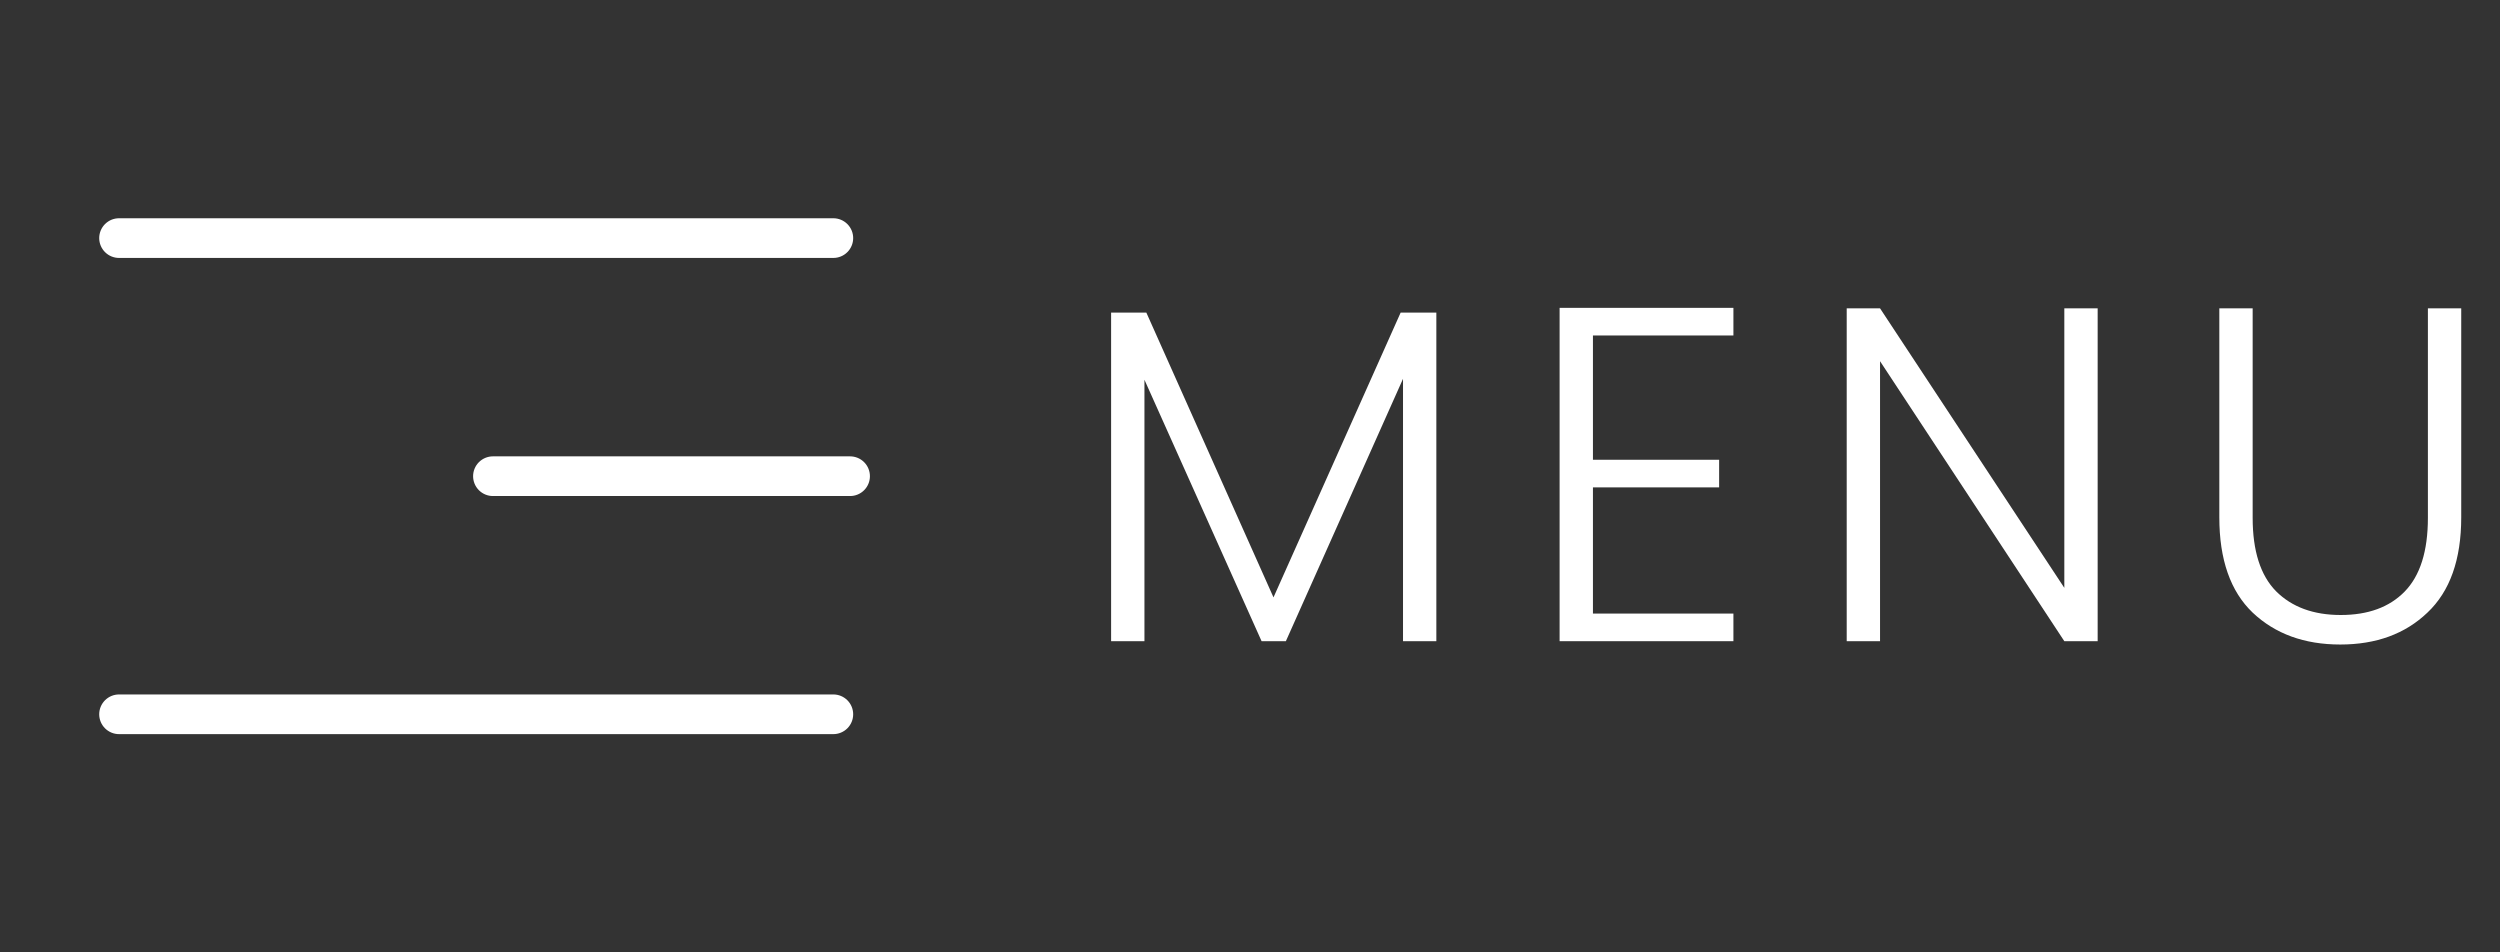
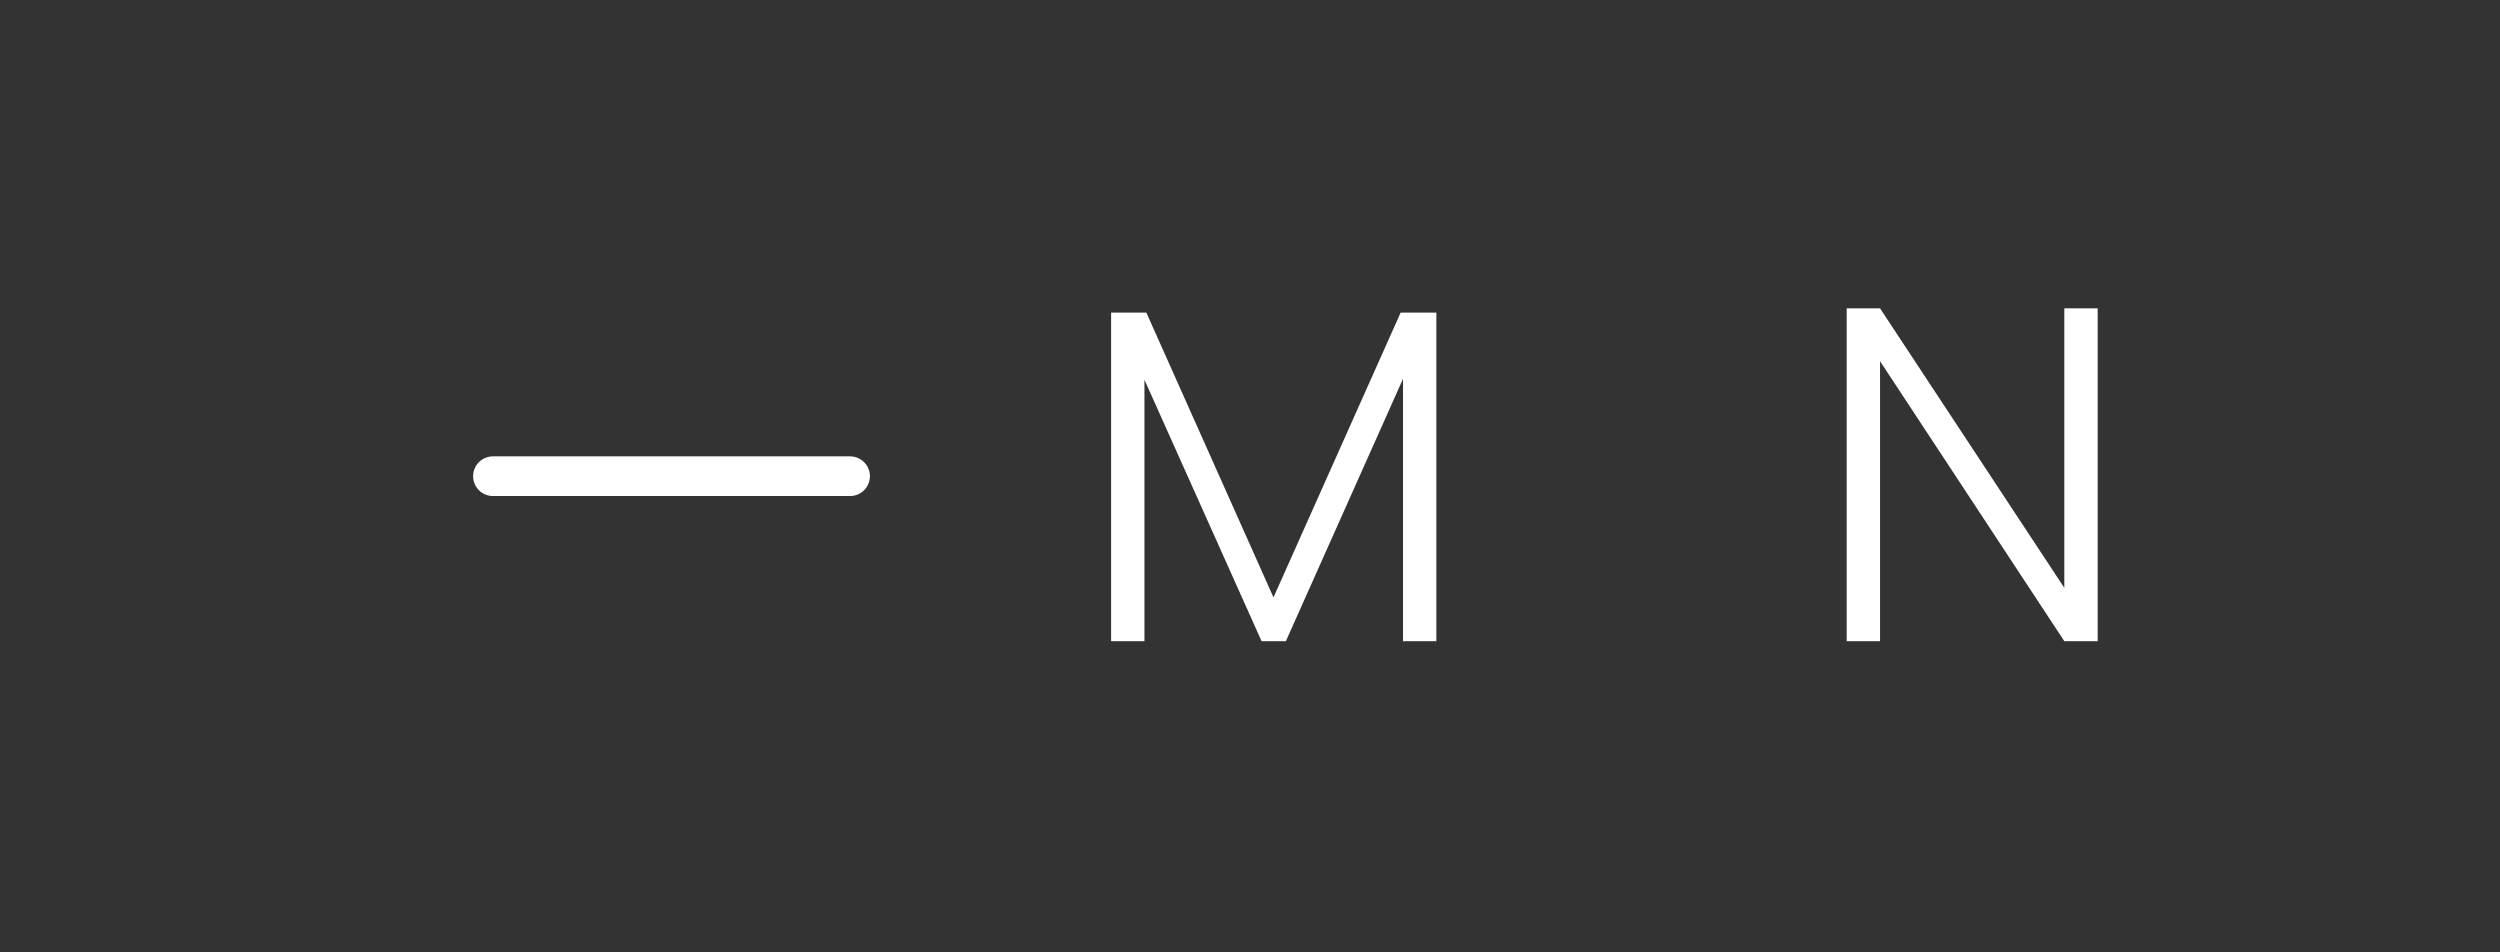
<svg xmlns="http://www.w3.org/2000/svg" width="63" height="24" viewBox="0 0 63 24" fill="none">
  <rect x="0" y="0" width="63" height="24" fill="#333333" stroke="none" />
  <path d="M12.422 12H21.422" stroke="white" stroke-linecap="round" stroke-linejoin="round" />
-   <path d="M3 6H21" stroke="white" stroke-linecap="round" stroke-linejoin="round" />
-   <path d="M3 18H21" stroke="white" stroke-linecap="round" stroke-linejoin="round" />
-   <path d="M56.767 7.77V13.05C56.767 13.882 56.963 14.498 57.355 14.898C57.755 15.298 58.299 15.498 58.987 15.498C59.675 15.498 60.211 15.302 60.595 14.91C60.987 14.51 61.183 13.89 61.183 13.05V7.77H62.023V13.038C62.023 14.102 61.739 14.902 61.171 15.438C60.611 15.974 59.879 16.242 58.975 16.242C58.071 16.242 57.335 15.974 56.767 15.438C56.207 14.902 55.927 14.102 55.927 13.038V7.77H56.767Z" fill="white" />
  <path d="M52.861 16.158H52.021L47.377 9.102V16.158H46.537V7.77H47.377L52.021 14.814V7.77H52.861V16.158Z" fill="white" />
-   <path d="M40.142 8.454V11.586H43.322V12.282H40.142V15.462H43.682V16.158H39.302V7.758H43.682V8.454H40.142Z" fill="white" />
  <path d="M36.196 7.878V16.158H35.356V9.546L32.404 16.158H31.792L28.84 9.57V16.158H28V7.878H28.888L32.092 15.054L35.296 7.878H36.196Z" fill="white" />
</svg>